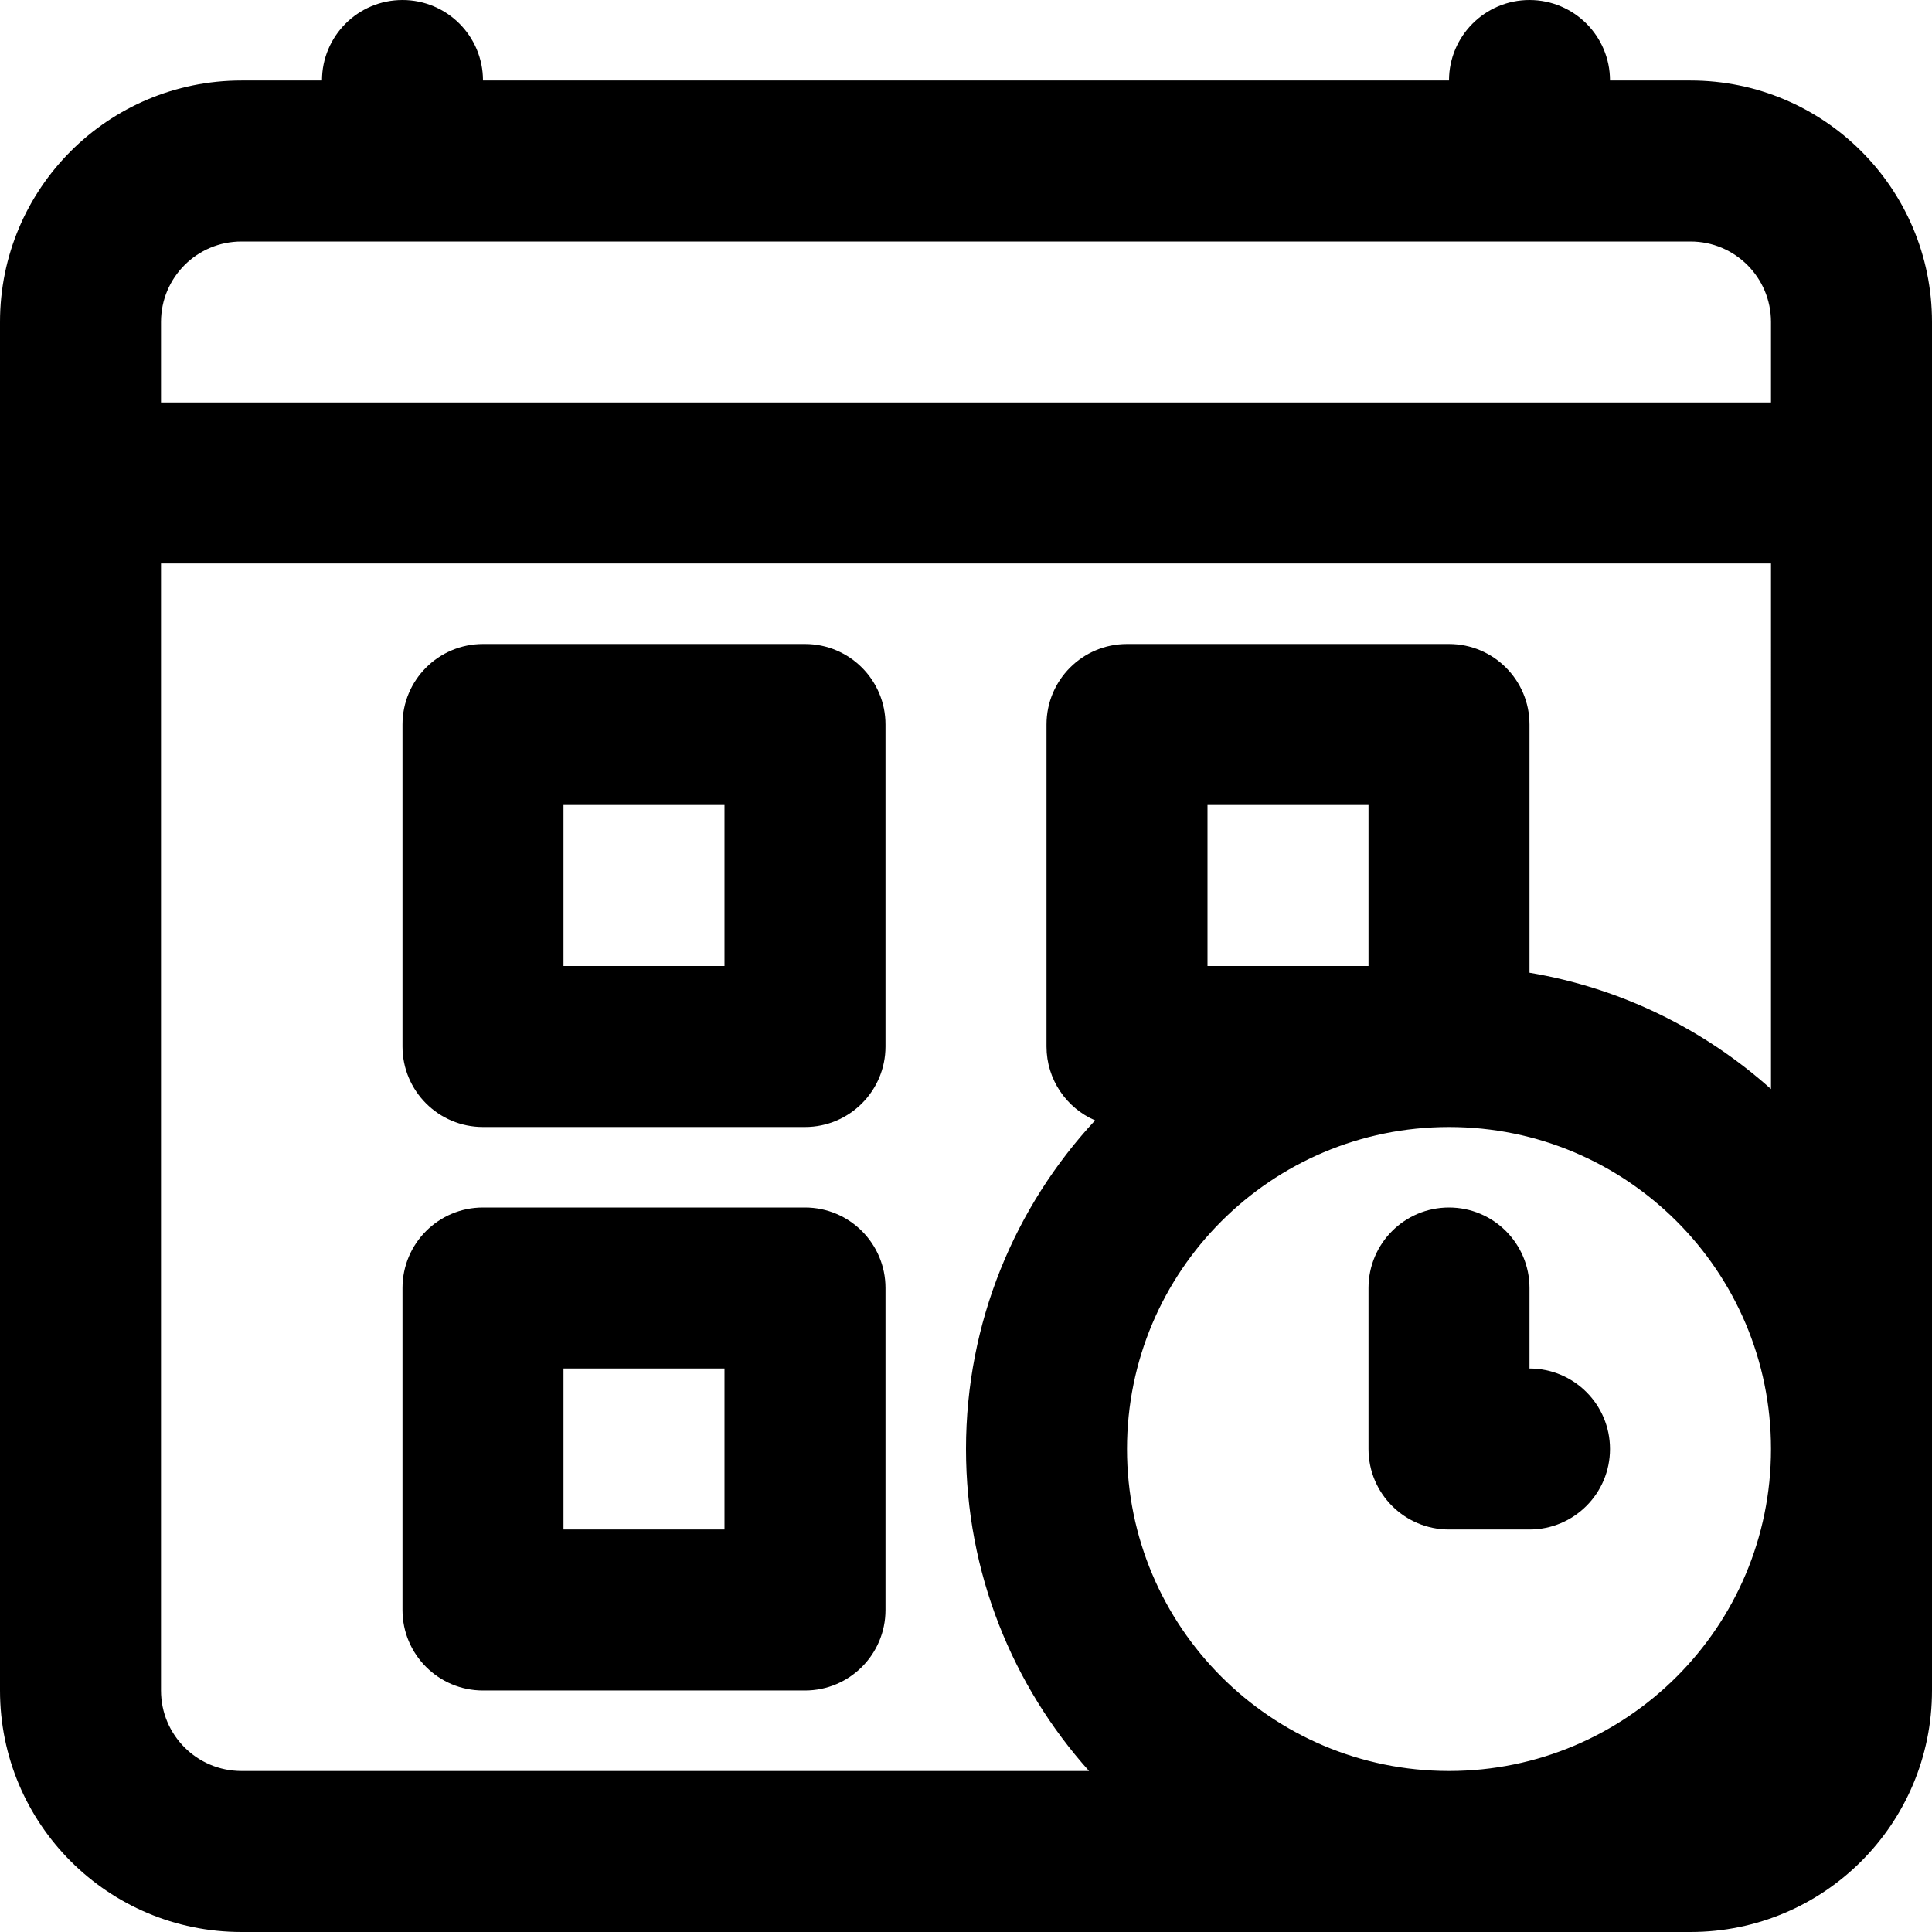
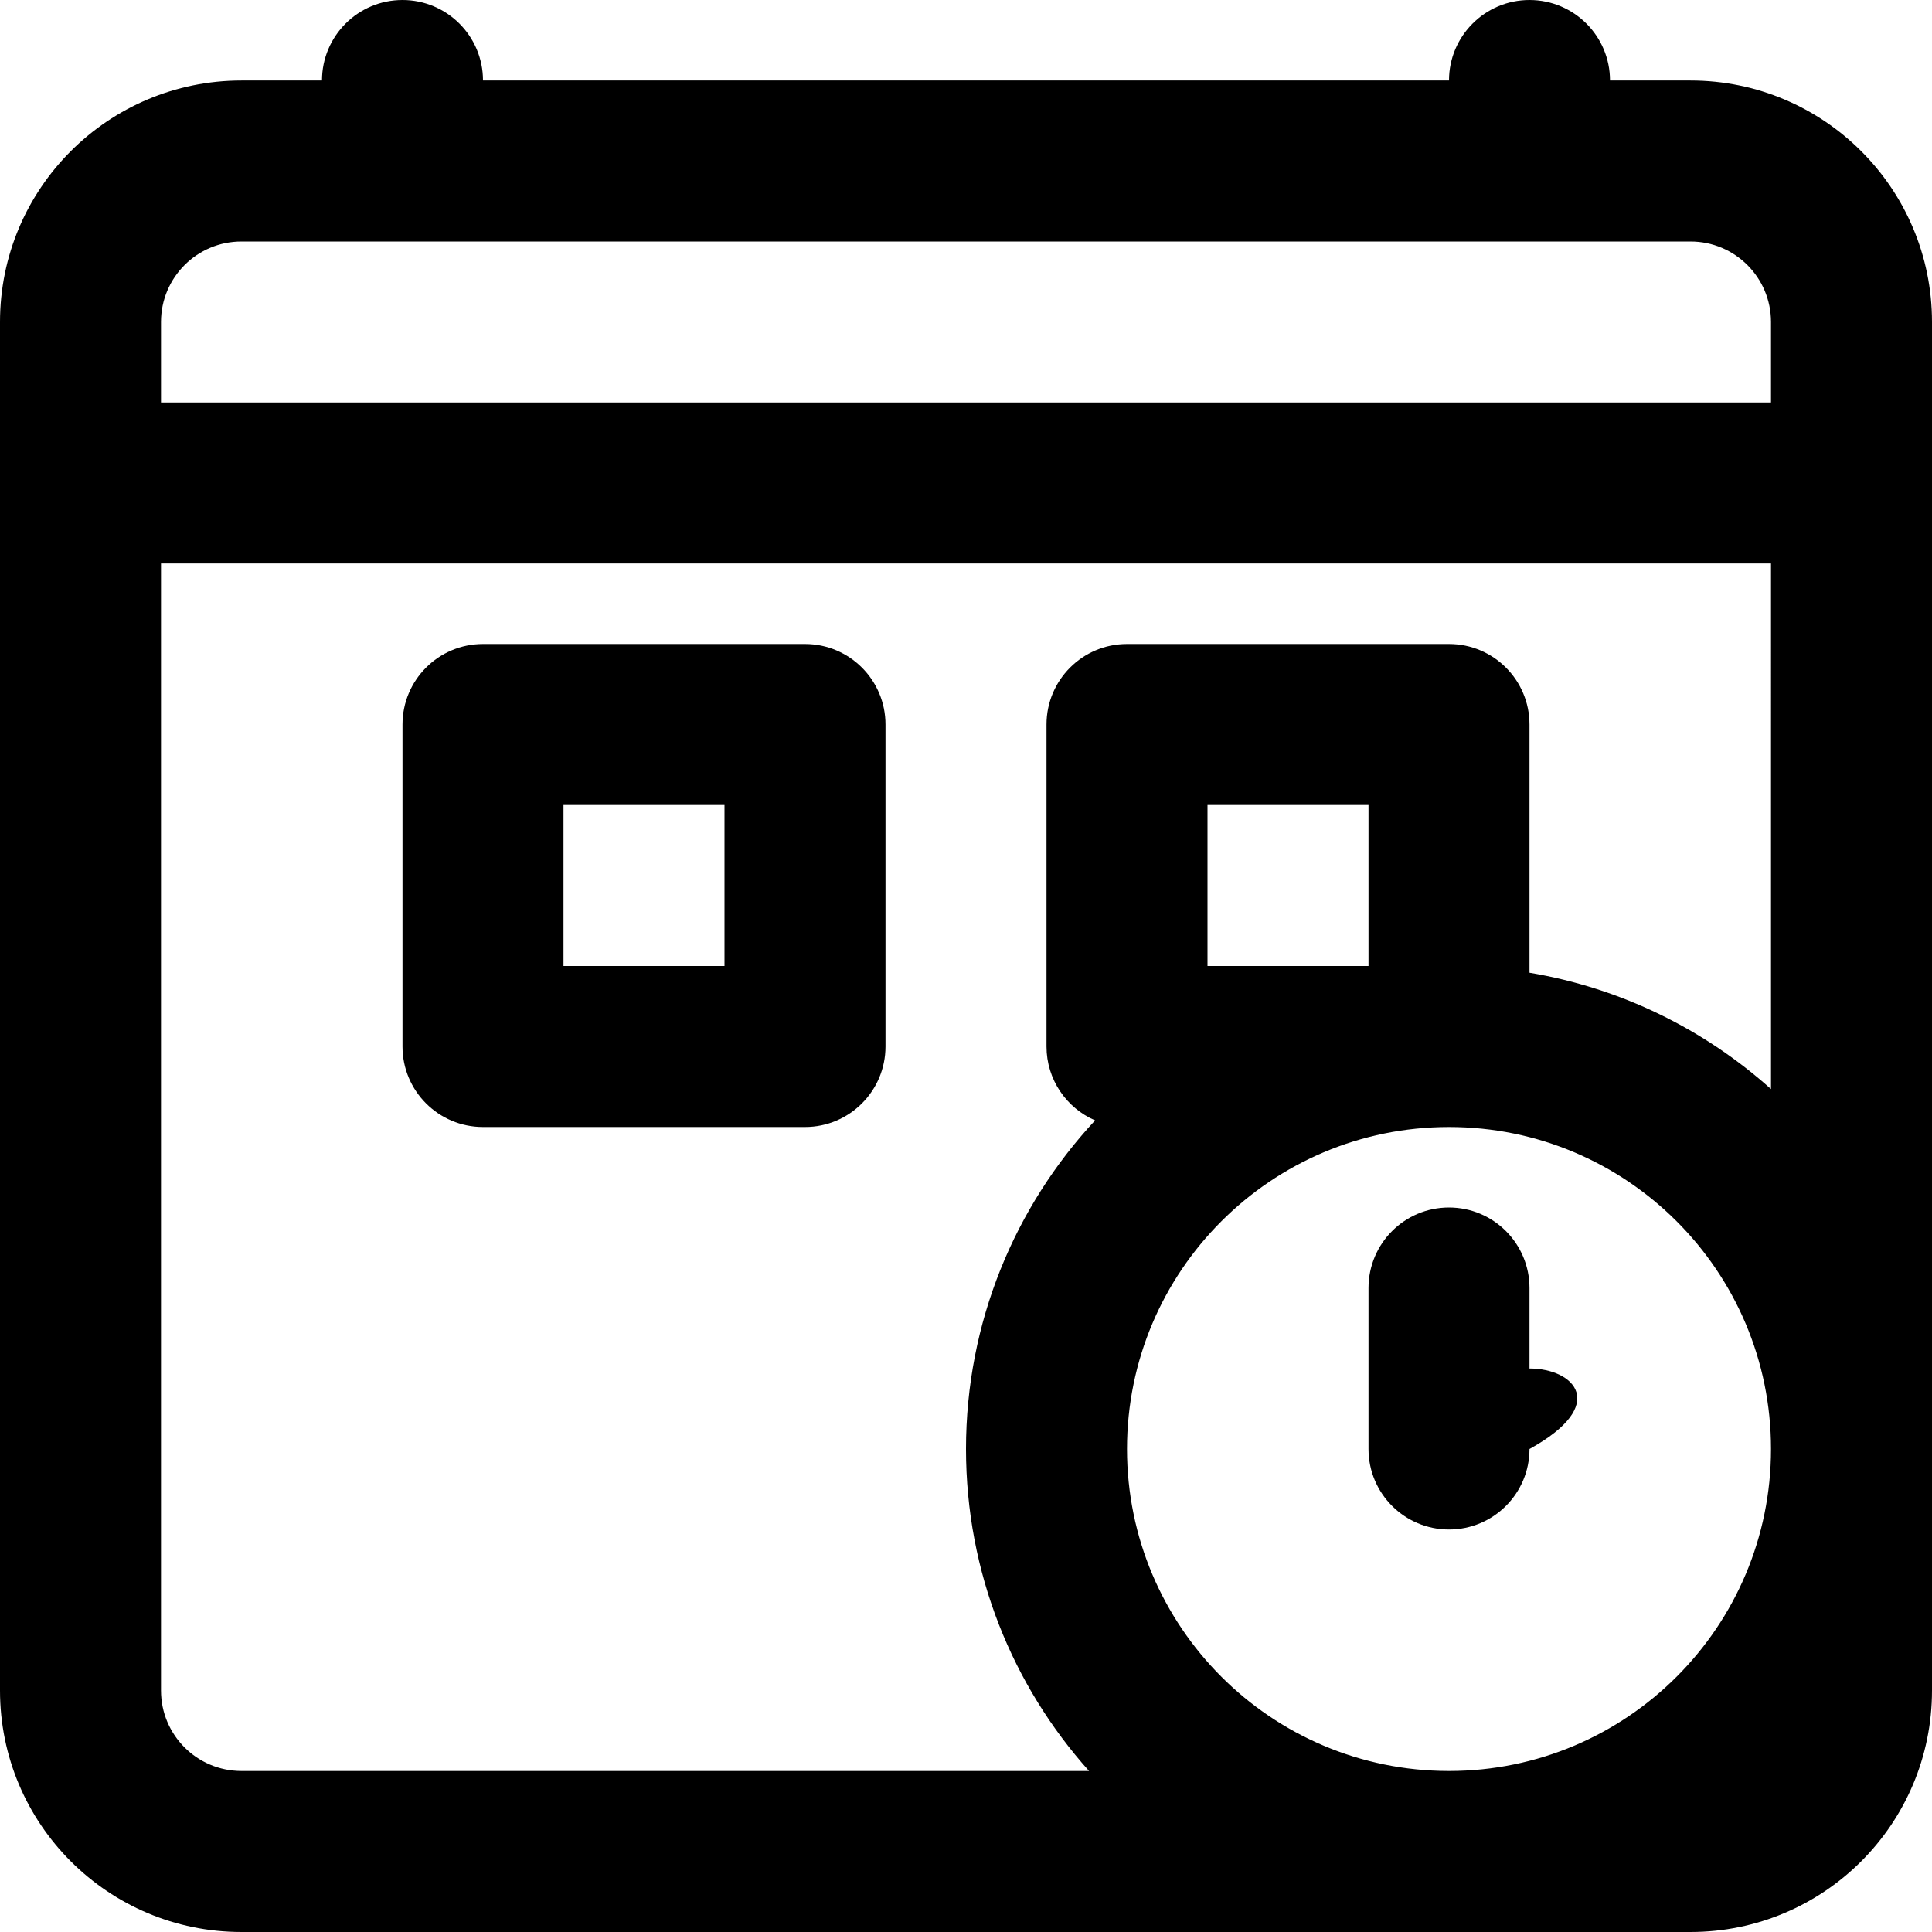
<svg xmlns="http://www.w3.org/2000/svg" version="1.1" id="Layer_1" x="0px" y="0px" viewBox="0 0 512 512" style="enable-background:new 0 0 512 512;" xml:space="preserve">
  <g>
    <g>
      <g>
        <path d="M448,21.333h-21.333C426.667,9.551,417.115,0,405.333,0C393.551,0,384,9.551,384,21.333H128     C128,9.551,118.449,0,106.667,0C94.885,0,85.333,9.551,85.333,21.333H64c-35.355,0-64,28.645-64,64V128v320     c0,35.355,28.645,64,64,64h384c35.355,0,64-28.645,64-64V128V85.333C512,49.978,483.355,21.333,448,21.333z M42.667,85.333     C42.667,73.542,52.209,64,64,64h384c11.791,0,21.333,9.542,21.333,21.333v21.333H42.667V85.333z M42.667,448V149.333h426.667     V288.61c-17.626-15.779-39.646-26.742-64-30.829V192c0-11.782-9.551-21.333-21.333-21.333h-85.333     c-11.782,0-21.333,9.551-21.333,21.333v85.333c0,8.776,5.302,16.307,12.875,19.582C268.986,319.762,256,350.364,256,384     c0,32.783,12.336,62.686,32.61,85.333H64C52.209,469.333,42.667,459.791,42.667,448z M384,469.333     c-47.119,0-85.333-38.214-85.333-85.333s38.214-85.333,85.333-85.333s85.333,38.214,85.333,85.333S431.119,469.333,384,469.333z      M320,256v-42.667h42.667V256H320z" />
        <path d="M213.333,170.667H128c-11.782,0-21.333,9.551-21.333,21.333v85.333c0,11.782,9.551,21.333,21.333,21.333h85.333     c11.782,0,21.333-9.551,21.333-21.333V192C234.667,180.218,225.115,170.667,213.333,170.667z M192,256h-42.667v-42.667H192V256z" />
-         <path d="M213.333,320H128c-11.782,0-21.333,9.551-21.333,21.333v85.333c0,11.782,9.551,21.333,21.333,21.333h85.333     c11.782,0,21.333-9.551,21.333-21.333v-85.333C234.667,329.551,225.115,320,213.333,320z M192,405.333h-42.667v-42.667H192     V405.333z" />
-         <path d="M405.333,362.667v-21.333c0-11.782-9.551-21.333-21.333-21.333c-11.782,0-21.333,9.551-21.333,21.333V384     c0,11.782,9.551,21.333,21.333,21.333h21.333c11.782,0,21.333-9.551,21.333-21.333     C426.667,372.218,417.115,362.667,405.333,362.667z" />
+         <path d="M405.333,362.667v-21.333c0-11.782-9.551-21.333-21.333-21.333c-11.782,0-21.333,9.551-21.333,21.333V384     c0,11.782,9.551,21.333,21.333,21.333c11.782,0,21.333-9.551,21.333-21.333     C426.667,372.218,417.115,362.667,405.333,362.667z" />
      </g>
    </g>
  </g>
  <g>
</g>
  <g>
</g>
  <g>
</g>
  <g>
</g>
  <g>
</g>
  <g>
</g>
  <g>
</g>
  <g>
</g>
  <g>
</g>
  <g>
</g>
  <g>
</g>
  <g>
</g>
  <g>
</g>
  <g>
</g>
  <g>
</g>
</svg>